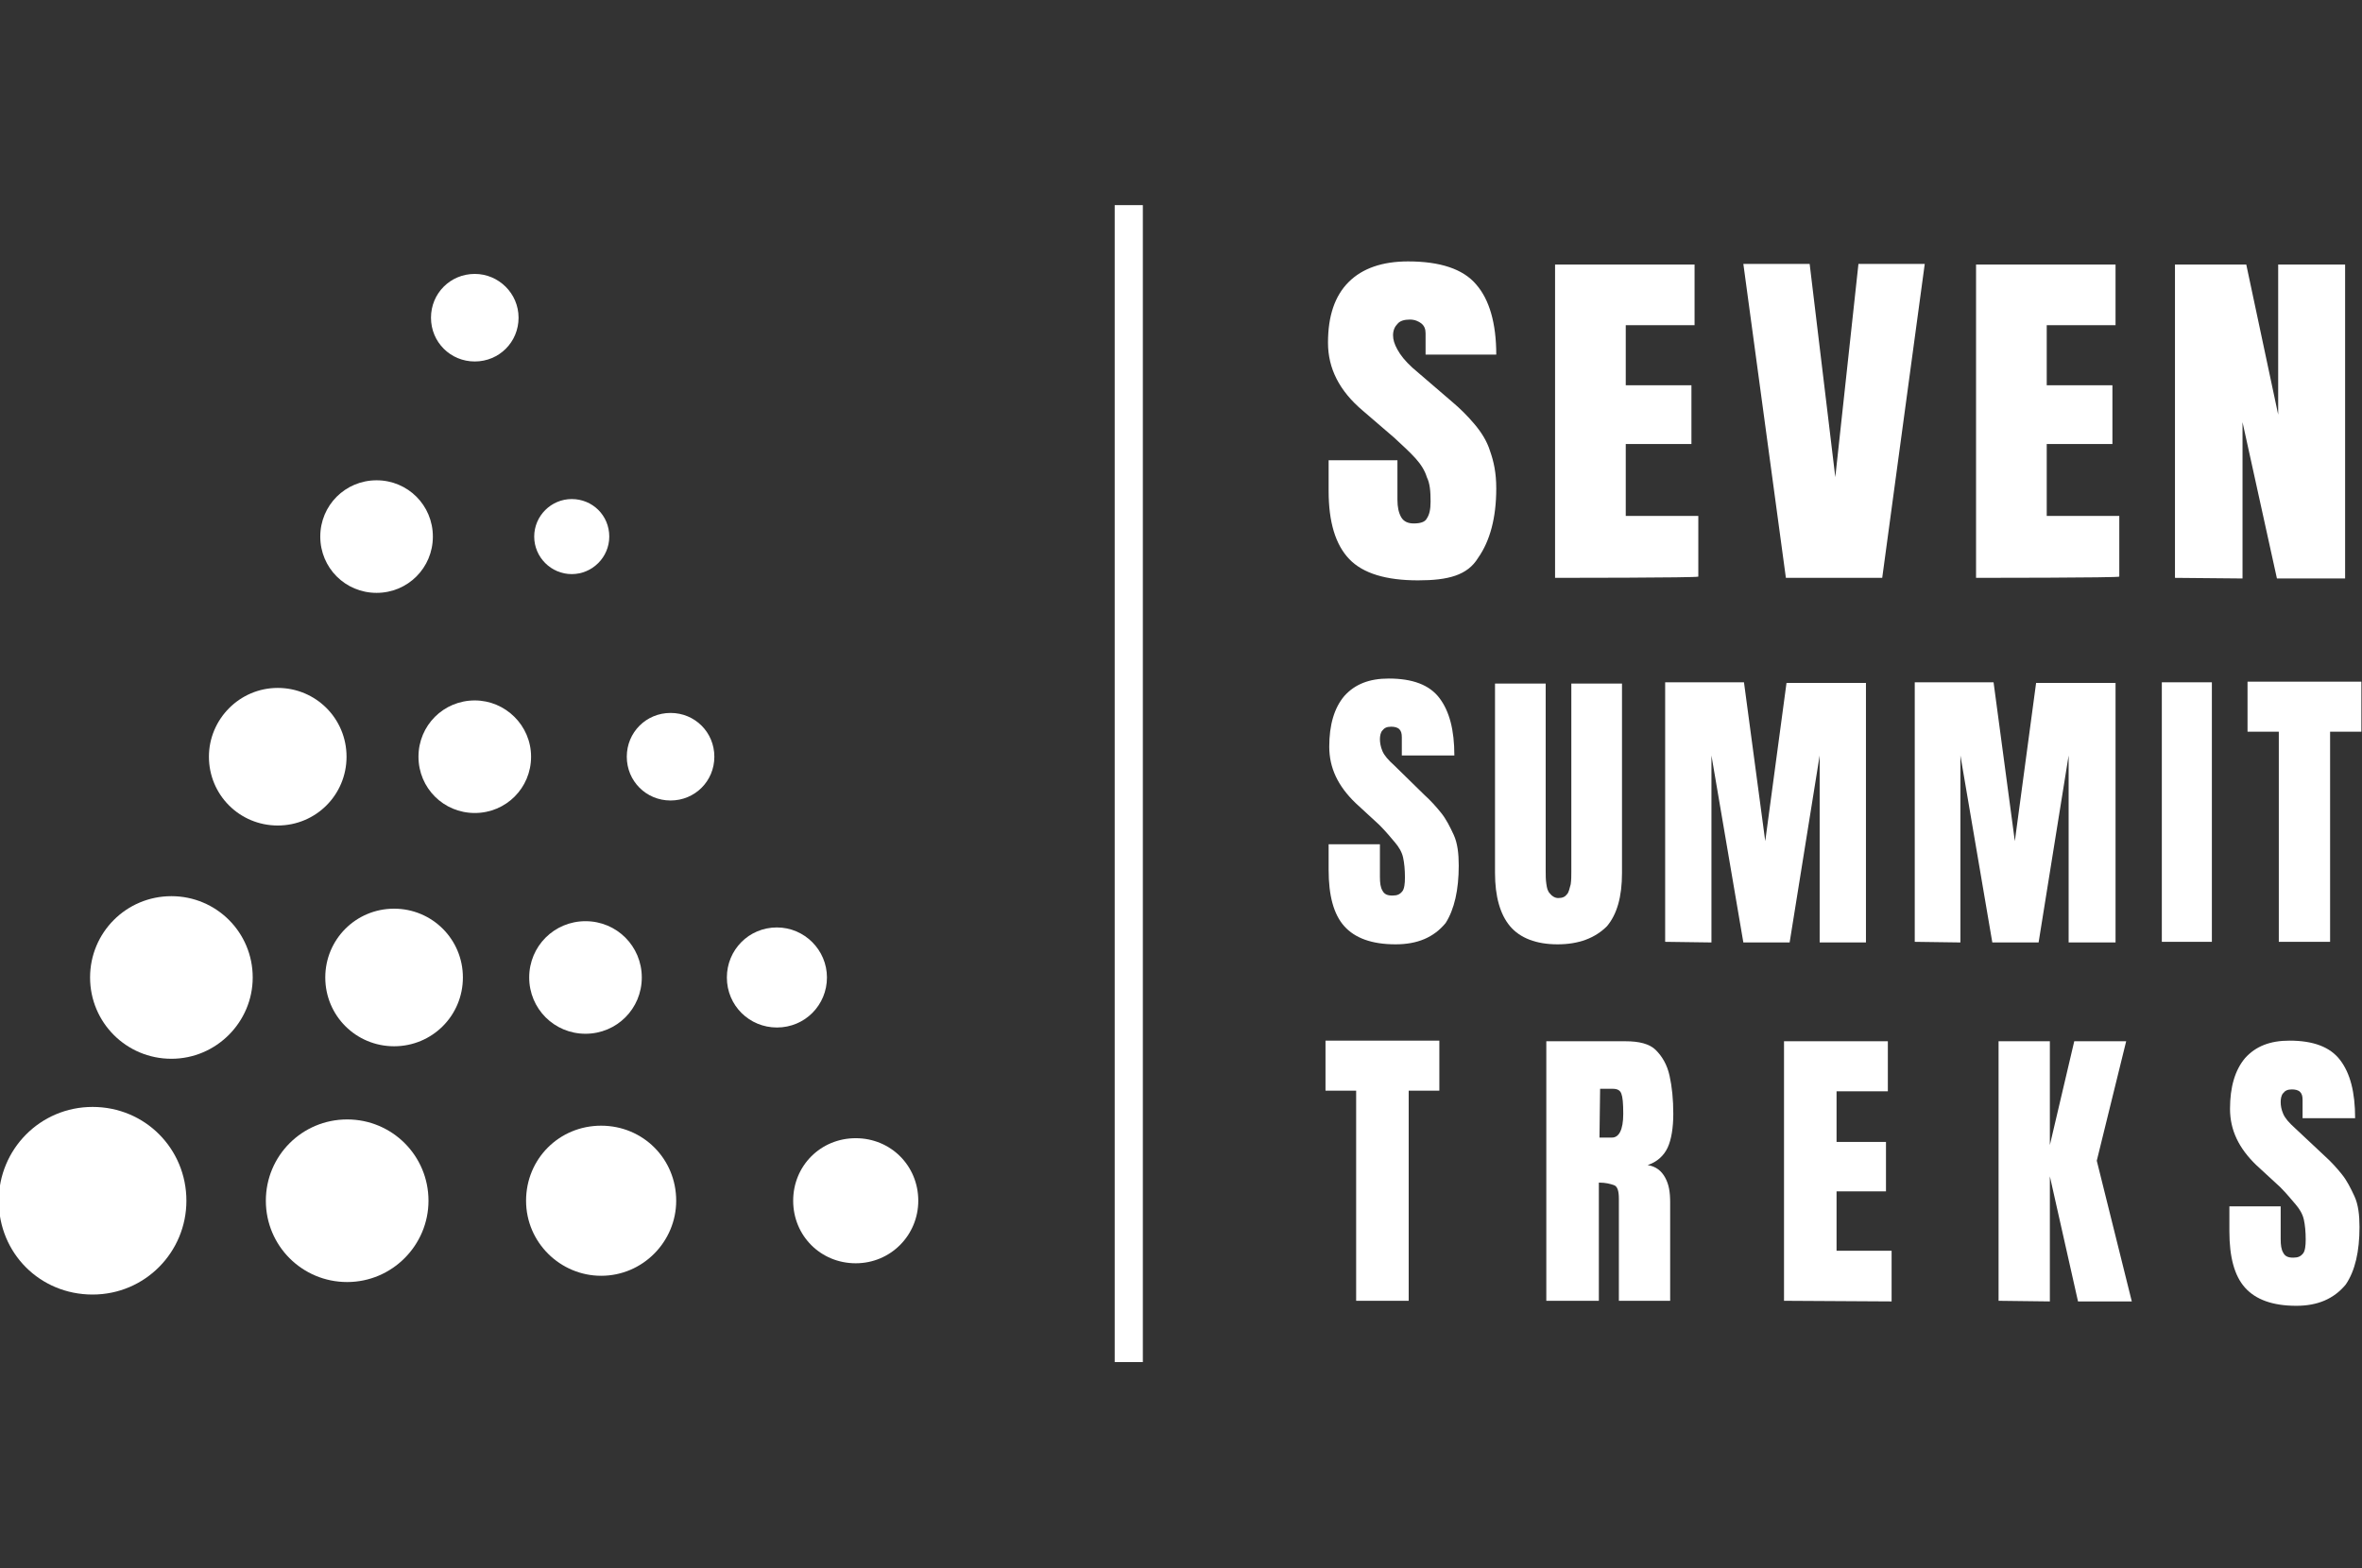
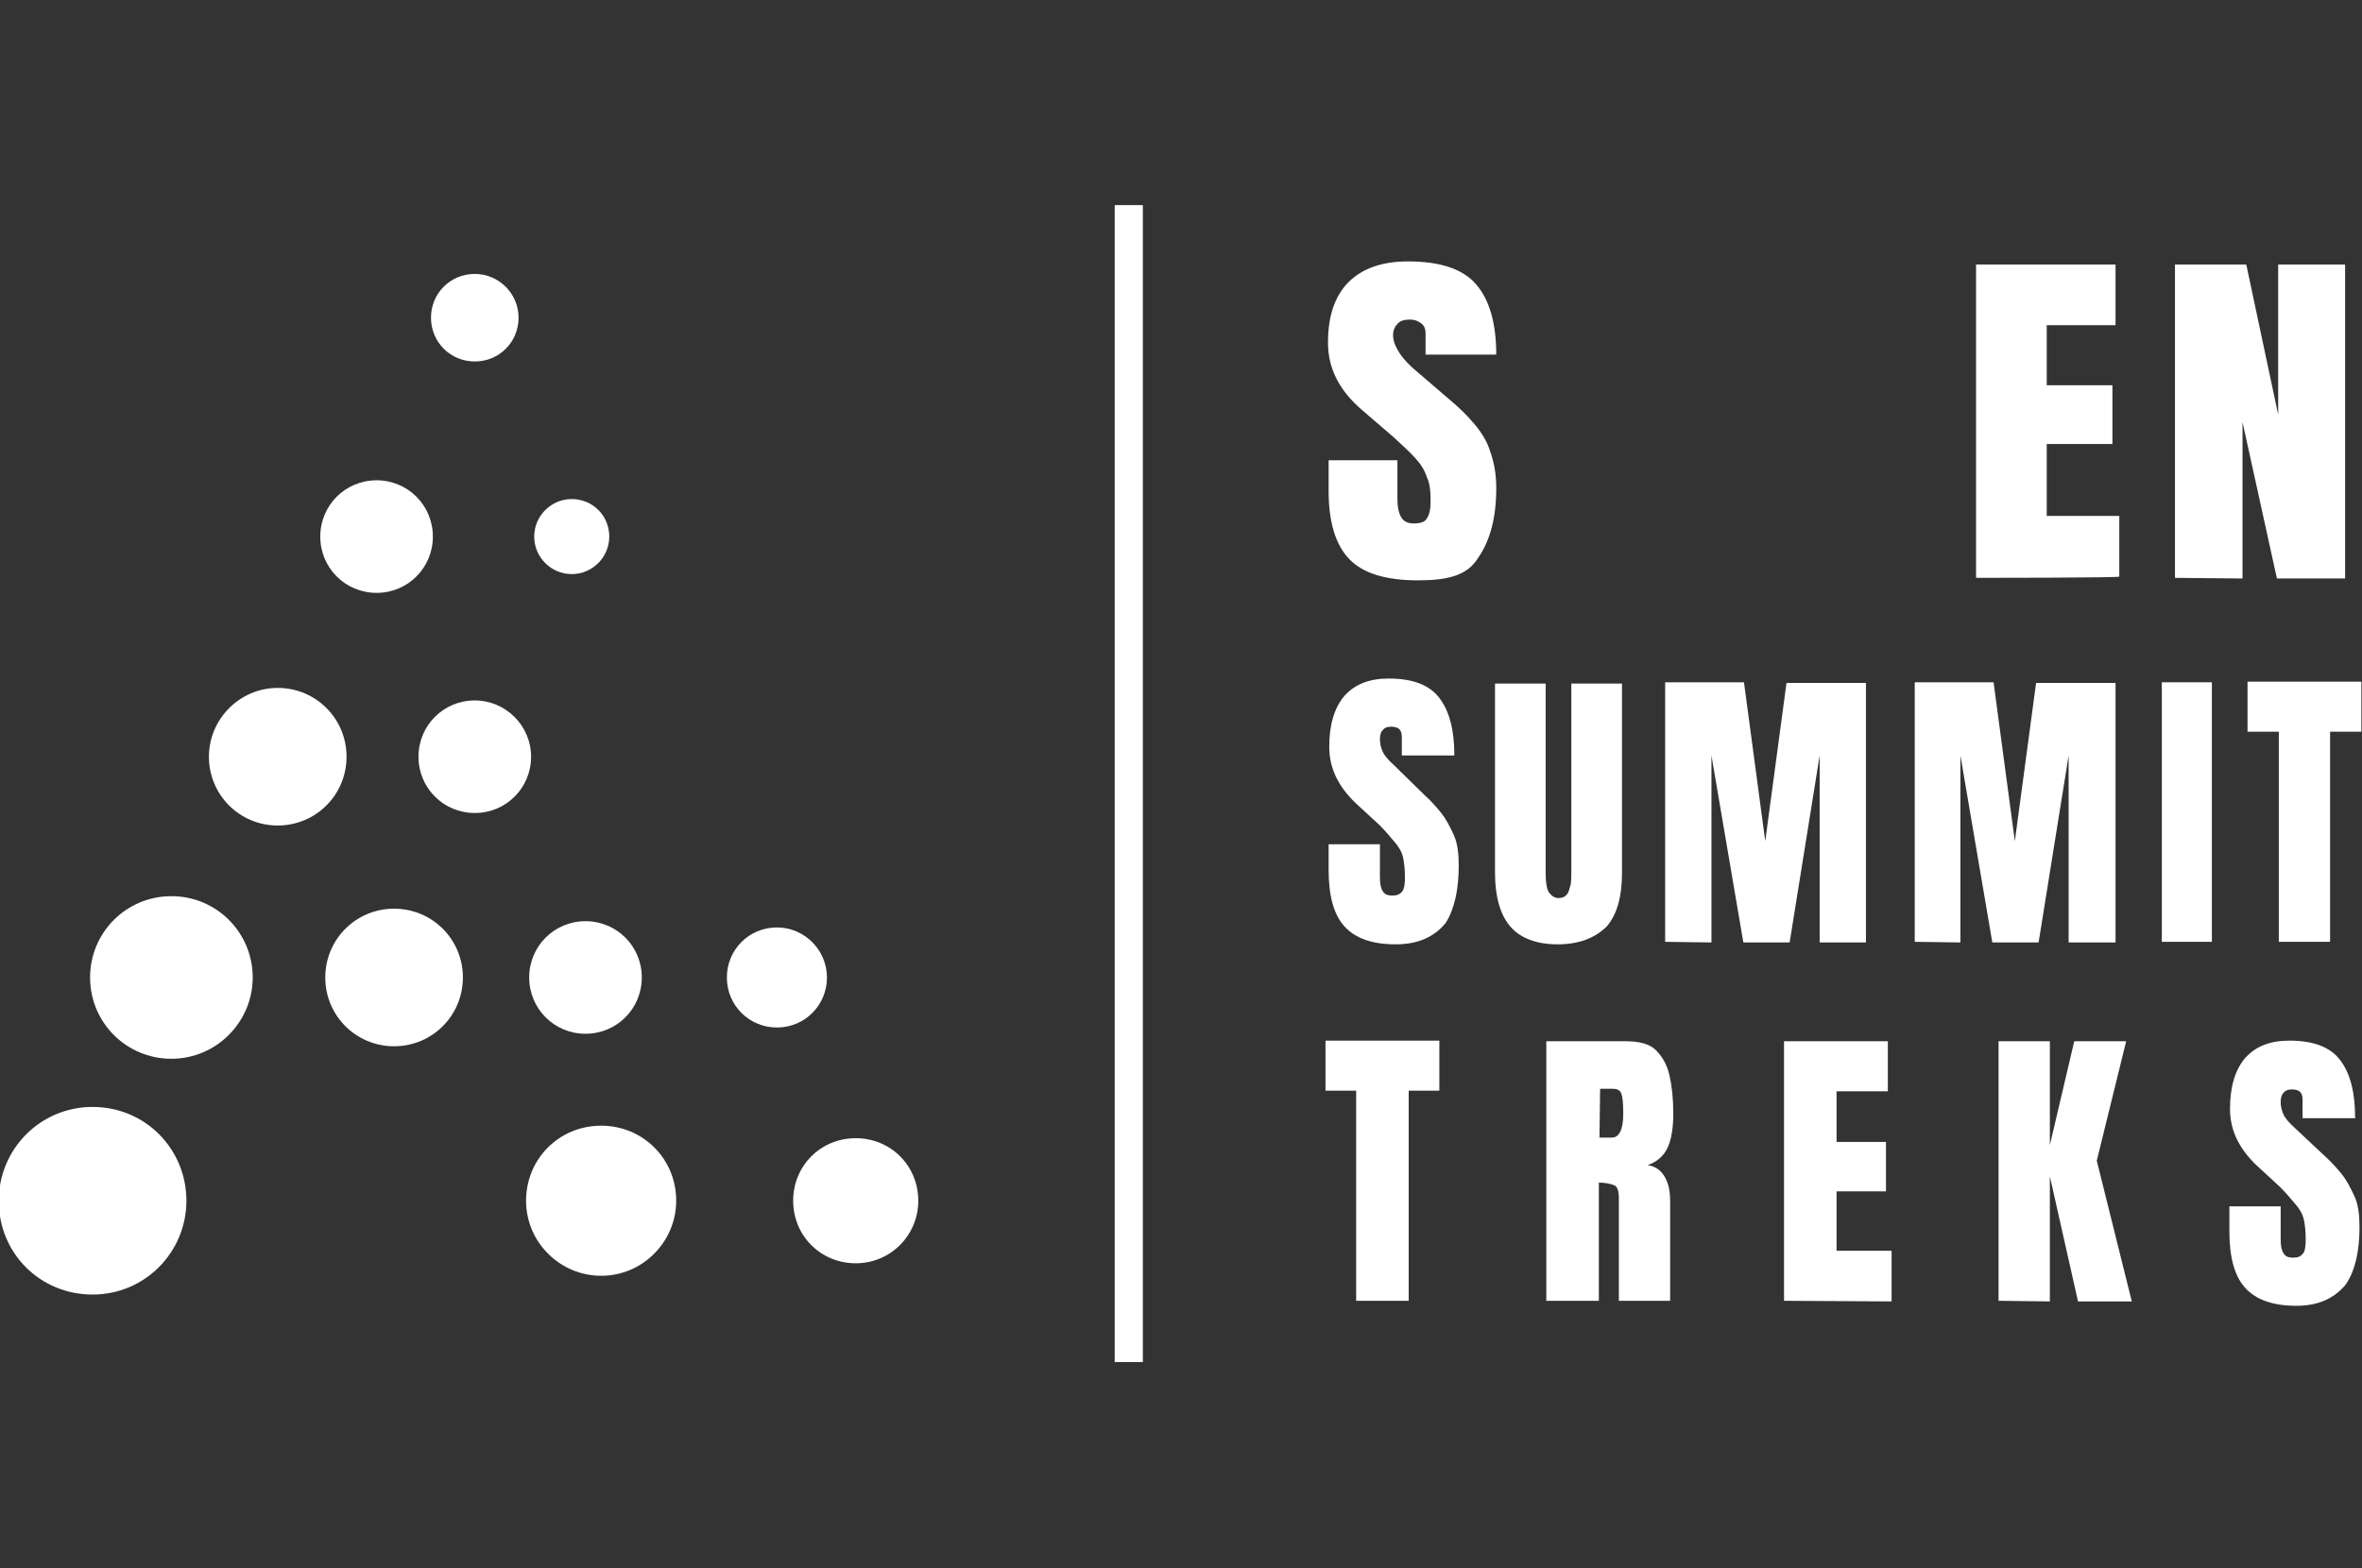
<svg xmlns="http://www.w3.org/2000/svg" version="1.1" id="Layer_1" x="0px" y="0px" viewBox="0 0 377.6 250.8" style="enable-background:new 0 0 377.6 250.8;" xml:space="preserve">
  <rect x="0" y="0" width="377.6" height="250.8" fill="#333333" stroke="none" />
  <style type="text/css">
	.st0{display:none;}
	.st1{fill:#FFFFFF;}
</style>
-   <rect x="-4.9" class="st0" width="382.5" height="250.8" />
  <g>
    <g>
      <path class="st1" d="M29.8,192c0,8.2-6.6,15-15,15s-15-6.6-15-15c0-8.2,6.6-15,15-15S29.8,183.7,29.8,192z" />
-       <path class="st1" d="M68.5,192c0,7.1-5.8,13-13,13s-13-5.8-13-13s5.8-13,13-13S68.5,184.8,68.5,192z" />
      <path class="st1" d="M108.1,192c0,6.5-5.3,12-12,12c-6.5,0-12-5.3-12-12c0-6.7,5.3-12,12-12S108.1,185.3,108.1,192z" />
      <path class="st1" d="M146.8,192c0,5.5-4.4,10-10,10s-10-4.4-10-10c0-5.6,4.4-10,10-10S146.8,186.4,146.8,192z" />
      <path class="st1" d="M40.4,156.3c0,7.1-5.8,13-13,13s-13-5.8-13-13s5.8-13,13-13S40.4,149.1,40.4,156.3z" />
      <path class="st1" d="M74,156.3c0,6.1-4.9,11-11,11s-11-4.9-11-11s4.9-11,11-11S74,150.2,74,156.3z" />
      <path class="st1" d="M102.6,156.3c0,5-4,9-9,9c-5,0-9-4-9-9s4-9,9-9C98.6,147.3,102.6,151.3,102.6,156.3z" />
      <path class="st1" d="M132.2,156.3c0,4.4-3.5,8-8,8c-4.4,0-8-3.5-8-8c0-4.4,3.5-8,8-8C128.6,148.3,132.2,151.9,132.2,156.3z" />
      <path class="st1" d="M55.4,121c0,6.1-4.9,11-11,11s-11-4.9-11-11c0-6,4.9-11,11-11C50.5,110,55.4,114.9,55.4,121z" />
      <path class="st1" d="M84.9,121c0,5-4,9-9,9c-5,0-9-4-9-9c0-5,4-9,9-9C80.8,112,84.9,116,84.9,121z" />
-       <path class="st1" d="M114.2,121c0,3.9-3.1,7-7,7c-3.9,0-7-3.1-7-7c0-3.9,3.1-7,7-7C111.1,114,114.2,117.1,114.2,121z" />
      <path class="st1" d="M69.2,85.8c0,5-4,9-9,9s-9-4-9-9c0-5,4-9,9-9S69.2,80.8,69.2,85.8z" />
      <path class="st1" d="M97.4,85.8c0,3.3-2.7,6-6,6c-3.3,0-6-2.7-6-6c0-3.3,2.7-6,6-6C94.7,79.8,97.4,82.4,97.4,85.8z" />
      <path class="st1" d="M82.9,50.8c0,3.9-3.1,7-7,7c-3.9,0-7-3.1-7-7s3.1-7,7-7C79.7,43.8,82.9,46.9,82.9,50.8z" />
    </g>
    <g>
      <g>
        <path class="st1" d="M226.7,92.8c-5.1,0-8.8-1.1-11-3.4s-3.3-5.9-3.3-10.9v-4.9h11v6.3c0,1.2,0.2,2.1,0.6,2.8c0.4,0.7,1.1,1,2,1     c1,0,1.8-0.2,2.1-0.8c0.4-0.6,0.6-1.4,0.6-2.7c0-1.6-0.1-2.9-0.6-3.9c-0.3-1-0.9-2-1.8-3c-0.9-1-2-2-3.4-3.3l-5-4.3     c-3.8-3.2-5.6-6.8-5.6-10.9c0-4.3,1.1-7.5,3.3-9.7s5.4-3.3,9.5-3.3c5.1,0,8.8,1.2,10.9,3.7c2.1,2.4,3.2,6.2,3.2,11.2h-11.3v-3.4     c0-0.7-0.2-1.2-0.7-1.6c-0.4-0.3-1-0.6-1.8-0.6c-0.9,0-1.6,0.2-2,0.7c-0.4,0.4-0.7,1-0.7,1.8c0,0.7,0.2,1.4,0.7,2.3     c0.5,0.9,1.2,1.8,2.4,2.9l6.4,5.5c1.3,1.1,2.4,2.2,3.5,3.5s2,2.7,2.5,4.3c0.6,1.7,1,3.5,1,6c0,4.7-1,8.4-2.9,11.1     C234.6,92,231.5,92.8,226.7,92.8z" />
-         <path class="st1" d="M248.6,92.4V42.3h22.3V52h-11v9.6h10.5V71h-10.5v11.5h11.6v9.7C271.5,92.4,248.6,92.4,248.6,92.4z" />
-         <path class="st1" d="M285.5,92.4l-6.8-50.2h10.6l4.1,34.1l3.7-34.1h10.6l-6.8,50.2H285.5z" />
        <path class="st1" d="M315.9,92.4V42.3h22.3V52h-11v9.6h10.5V71h-10.5v11.5h11.6v9.7C338.8,92.4,315.9,92.4,315.9,92.4z" />
        <path class="st1" d="M347.7,92.4V42.3h11.4l5.1,24v-24h10.7v50.2H364l-5.5-25v25L347.7,92.4L347.7,92.4L347.7,92.4z" />
      </g>
      <path class="st1" d="M223.1,151c-3.8,0-6.5-1-8.2-2.9c-1.7-1.9-2.5-4.9-2.5-9V135h8.2v5.2c0,1,0.1,1.7,0.4,2.2    c0.3,0.6,0.8,0.8,1.6,0.8c0.8,0,1.2-0.2,1.6-0.7c0.3-0.4,0.4-1.2,0.4-2.2c0-1.2-0.1-2.3-0.3-3.2c-0.2-0.9-0.7-1.7-1.3-2.4    c-0.6-0.7-1.4-1.7-2.5-2.8l-3.8-3.5c-2.8-2.7-4.2-5.6-4.2-9c0-3.5,0.8-6.2,2.4-8.1c1.7-1.9,4-2.8,7.1-2.8c3.8,0,6.5,1,8.1,3.1    c1.6,2.1,2.4,5.1,2.4,9.2h-8.4v-2.9c0-0.6-0.1-1-0.4-1.3c-0.3-0.3-0.8-0.4-1.3-0.4c-0.7,0-1.1,0.2-1.4,0.6    c-0.3,0.3-0.4,0.9-0.4,1.4c0,0.5,0.1,1.2,0.4,1.9c0.3,0.7,0.9,1.4,1.9,2.3l4.8,4.7c1,0.9,1.9,1.9,2.7,2.9s1.4,2.2,2,3.5    c0.6,1.3,0.8,3,0.8,4.9c0,3.9-0.7,7-2.1,9.2C229.2,149.9,226.6,151,223.1,151z" />
      <path class="st1" d="M249,151c-3.4,0-6-1-7.6-2.9s-2.4-4.8-2.4-8.5v-30.3h8.1v30c0,0.7,0,1.3,0.1,2c0.1,0.7,0.2,1.2,0.6,1.6    c0.3,0.4,0.8,0.7,1.3,0.7c0.7,0,1.1-0.2,1.4-0.6c0.3-0.3,0.4-0.9,0.6-1.6c0.1-0.7,0.1-1.3,0.1-2v-30.1h8.1v30.3    c0,3.8-0.8,6.6-2.4,8.5C255,150,252.4,151,249,151z" />
      <path class="st1" d="M266.2,150.6v-41.5h12.6l3.4,25.4l3.4-25.3h12.7v41.5h-7.4v-29.9l-4.8,29.9h-7.4l-5.1-29.9v29.9L266.2,150.6    L266.2,150.6z" />
      <path class="st1" d="M306.1,150.6v-41.5h12.6l3.4,25.4l3.4-25.3h12.7v41.5h-7.5v-29.9l-4.8,29.9h-7.4l-5.1-29.9v29.9L306.1,150.6    L306.1,150.6z" />
      <path class="st1" d="M345.6,150.6v-41.5h8v41.5H345.6z" />
      <path class="st1" d="M364.3,150.6V117h-5v-8h18.2v8h-5v33.6H364.3z" />
      <g>
        <path class="st1" d="M216.8,208v-33.6h-4.9v-8h18.2v8h-4.9V208H216.8z" />
        <path class="st1" d="M247.2,208v-41.5h12.7c2.1,0,3.8,0.4,4.8,1.4c1,1,1.8,2.3,2.2,4.1c0.4,1.8,0.6,3.8,0.6,6.1     c0,2.2-0.3,4.1-0.9,5.4s-1.7,2.3-3.2,2.8c1.3,0.2,2.2,0.9,2.8,2c0.6,1.1,0.8,2.3,0.8,4V208h-8.2v-16.3c0-1.2-0.2-2-0.8-2.2     c-0.6-0.2-1.3-0.4-2.4-0.4V208H247.2L247.2,208z M255.7,181.9h2c1.1,0,1.8-1.2,1.8-3.8c0-1.7-0.1-2.7-0.3-3.2     c-0.2-0.6-0.7-0.8-1.4-0.8h-2L255.7,181.9L255.7,181.9z" />
        <path class="st1" d="M285.2,208v-41.5h16.6v8h-8.2v8.1h7.9v7.9h-7.9v9.5h8.8v8.1L285.2,208L285.2,208z" />
        <path class="st1" d="M319.5,208v-41.5h8.2v16.6l3.9-16.6h8.3l-4.7,19.1l5.6,22.5h-8.6l-4.5-20v20L319.5,208L319.5,208z" />
        <path class="st1" d="M367.1,208.8c-3.8,0-6.5-1-8.2-2.9s-2.5-4.9-2.5-9v-4h8.2v5.2c0,1,0.1,1.7,0.4,2.2c0.3,0.6,0.8,0.8,1.6,0.8     c0.8,0,1.2-0.2,1.6-0.7c0.3-0.4,0.4-1.2,0.4-2.2c0-1.2-0.1-2.3-0.3-3.2c-0.2-0.9-0.7-1.7-1.3-2.4c-0.7-0.8-1.4-1.7-2.5-2.8     l-3.8-3.5c-2.8-2.7-4.2-5.6-4.2-9c0-3.5,0.8-6.2,2.4-8.1c1.7-1.9,4-2.8,7.1-2.8c3.8,0,6.5,1,8.1,3.1c1.6,2.1,2.4,5.1,2.4,9.3     h-8.4v-2.9c0-0.6-0.1-1-0.4-1.3c-0.3-0.3-0.8-0.4-1.3-0.4c-0.7,0-1.1,0.2-1.4,0.6c-0.3,0.3-0.4,0.9-0.4,1.4     c0,0.6,0.1,1.2,0.4,1.9c0.3,0.7,0.9,1.4,1.9,2.3l4.8,4.5c1,0.9,1.9,1.9,2.7,2.9c0.8,1,1.4,2.2,2,3.5c0.6,1.3,0.8,3,0.8,4.9     c0,3.9-0.7,7-2.2,9.2C373.1,207.7,370.5,208.8,367.1,208.8z" />
      </g>
    </g>
    <g>
      <rect x="178.2" y="32.8" class="st1" width="4.5" height="185" />
    </g>
  </g>
</svg>